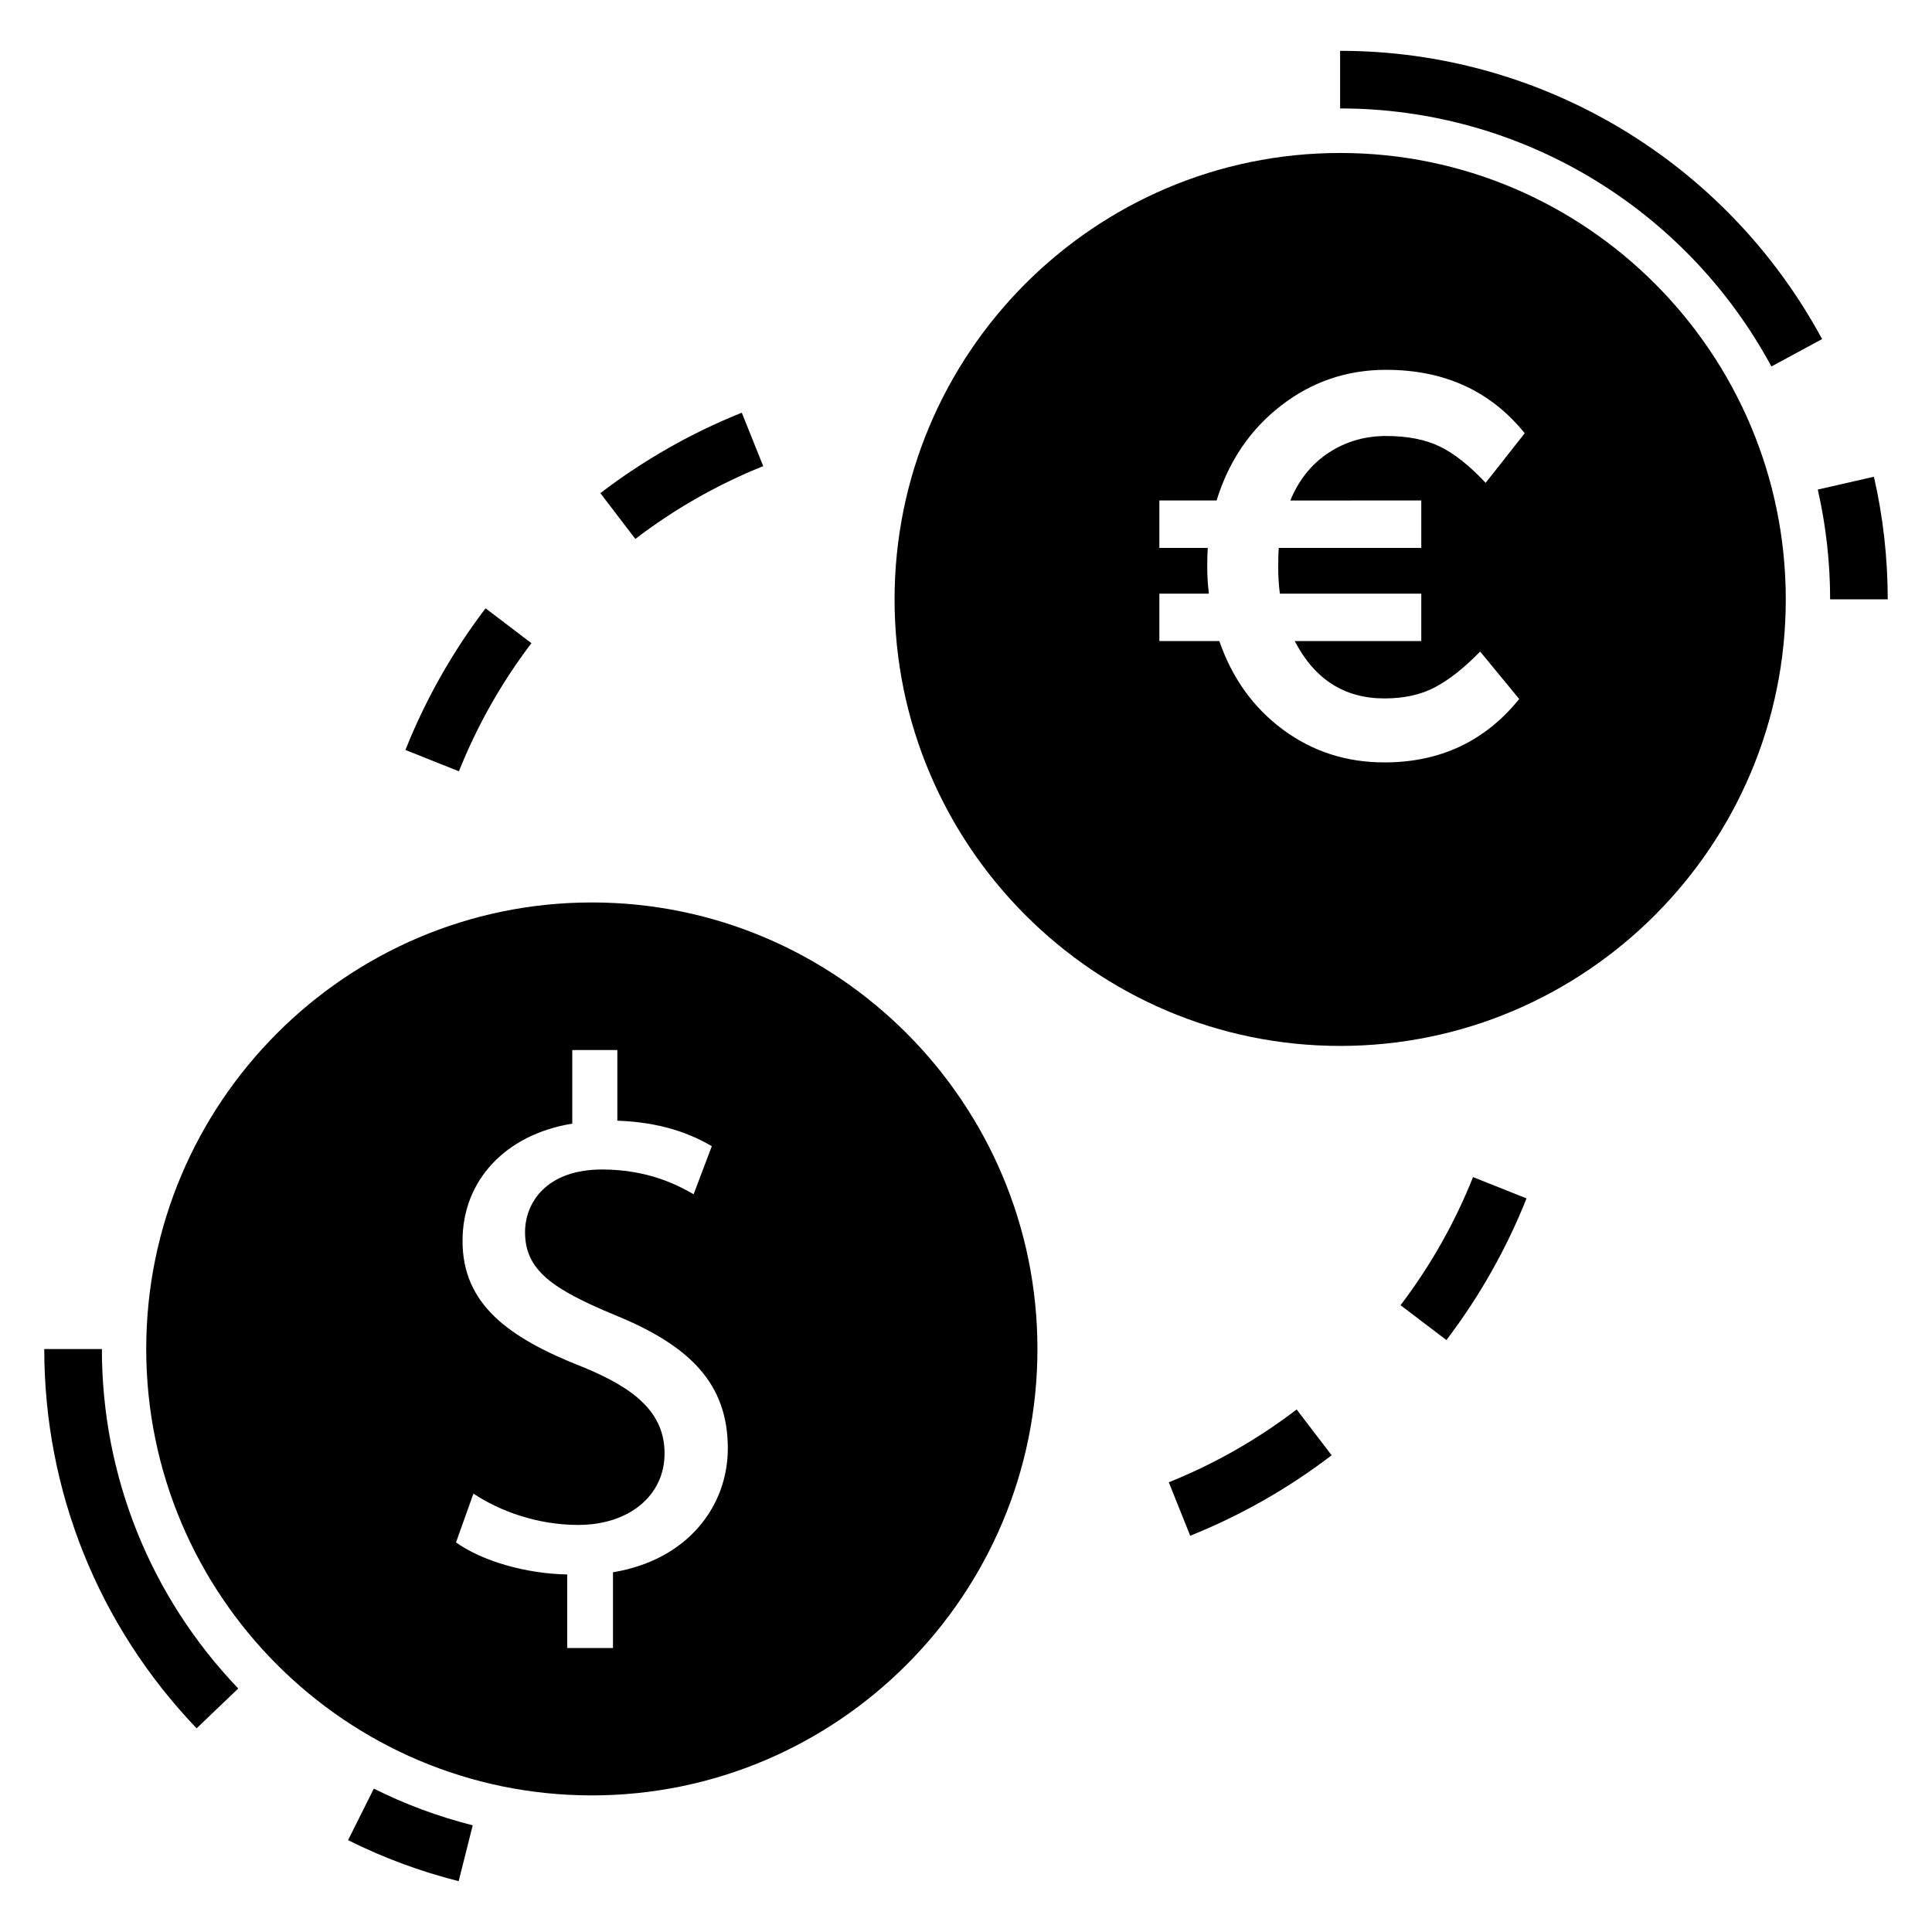
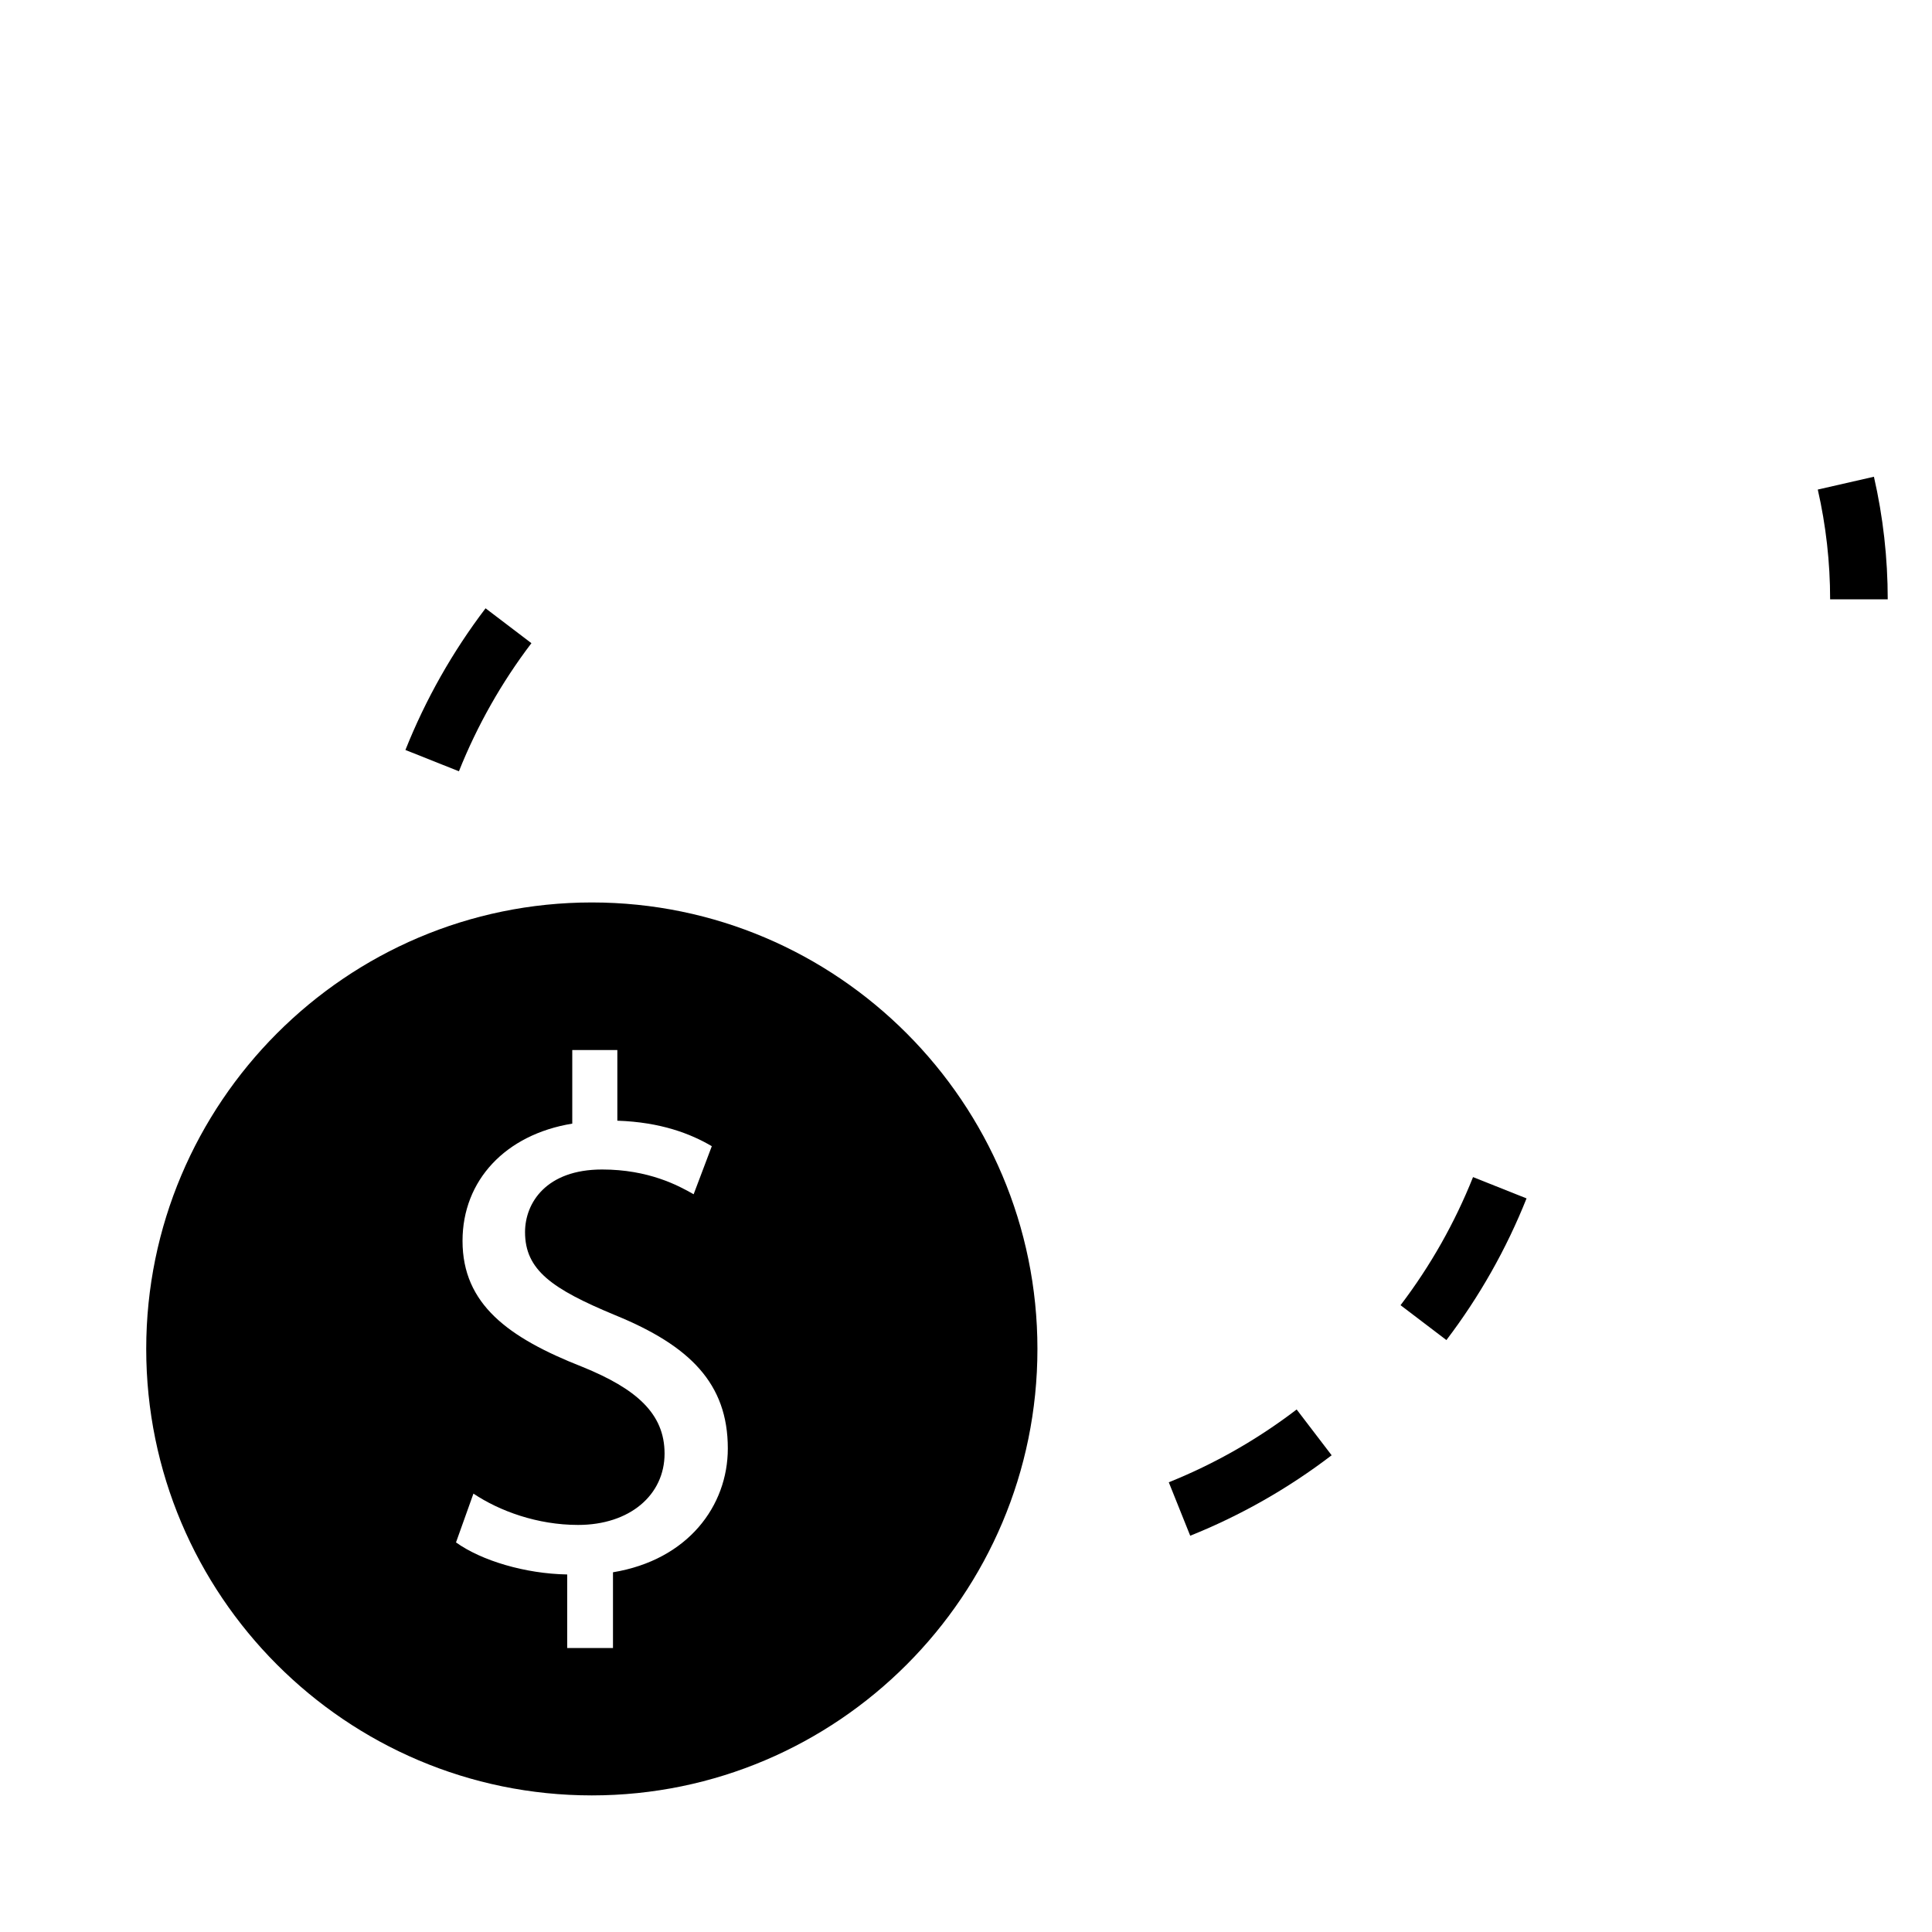
<svg xmlns="http://www.w3.org/2000/svg" fill="#000000" width="800px" height="800px" version="1.1" viewBox="144 144 512 512">
  <g>
-     <path d="m155.73 501.51c0 37.609 14.344 73.301 40.375 100.51l11.031-10.555c-23.301-24.355-36.137-56.301-36.137-89.957z" />
-     <path d="m236.24 631.66c9.348 4.676 19.211 8.328 29.312 10.867l3.727-14.805c-9.035-2.273-17.855-5.539-26.211-9.719z" />
    <path d="m640.61 270.34-14.879 3.398c2.168 9.5 3.273 19.285 3.273 29.098h15.266c0-10.949-1.23-21.887-3.66-32.496z" />
-     <path d="m613.44 241.12 13.434-7.262c-25.465-47.121-74.41-76.387-127.73-76.387v15.266c47.711 0 91.504 26.203 114.3 68.383z" />
    <path d="m284.83 314.45-12.152-9.242c-8.746 11.496-15.887 24.125-21.238 37.543l14.18 5.648c4.84-12.129 11.305-23.551 19.211-33.949z" />
-     <path d="m346.26 267.53-5.68-14.164c-13.379 5.367-25.996 12.547-37.48 21.32l9.273 12.137c10.391-7.949 21.789-14.434 33.887-19.293z" />
    <path d="m515.16 489.89 12.152 9.242c8.746-11.496 15.887-24.125 21.238-37.543l-14.18-5.648c-4.84 12.129-11.301 23.551-19.211 33.949z" />
    <path d="m453.74 536.82 5.68 14.164c13.379-5.367 25.996-12.547 37.48-21.32l-9.273-12.137c-10.391 7.945-21.789 14.434-33.887 19.293z" />
    <path d="m300.84 383.16c-65.113 0-118.09 53.129-118.09 118.32 0 65.266 52.977 118.32 118.09 118.32 65.113 0 118.09-53.051 118.09-118.32 0-65.191-52.977-118.32-118.09-118.32zm5.606 177.51v20.074h-12.133v-19.496c-11.172-0.191-22.727-3.668-29.469-8.492l4.621-12.934c6.938 4.633 16.949 8.301 27.738 8.301 13.672 0 22.914-7.914 22.914-18.914 0-10.617-7.512-17.18-21.766-22.969-19.645-7.723-31.777-16.598-31.777-33.395 0-16.02 11.363-28.18 29.082-31.074v-19.496h11.945v18.719c11.559 0.387 19.449 3.477 25.035 6.758l-4.816 12.738c-4.039-2.316-11.938-6.562-24.266-6.562-14.828 0-20.414 8.879-20.414 16.598 0 10.039 7.125 15.055 23.879 22.004 19.84 8.105 29.859 18.145 29.859 35.32 0 15.258-10.594 29.539-30.434 32.82z" />
-     <path d="m499.16 184.54c-65.113 0-118.09 53.051-118.09 118.32 0 65.191 52.977 118.32 118.09 118.32s118.09-53.129 118.09-118.32c0-65.27-52.977-118.32-118.09-118.32zm21.496 92.094v12.57h-37.766c-0.105 1.172-0.148 2.945-0.148 5.328 0 2.394 0.148 4.652 0.441 6.797h37.473v12.562h-33.539c5.246 10.137 13.172 15.199 23.766 15.199 5.246 0 9.742-1 13.484-2.996 3.742-1.996 7.707-5.137 11.891-9.422l10.348 12.57c-9.035 11.195-20.945 16.805-35.723 16.805-10.109 0-19.074-2.898-26.902-8.699-7.82-5.793-13.441-13.613-16.84-23.453h-15.895v-12.562h13.129c-0.297-2.34-0.441-4.676-0.441-7.016 0-2.34 0.047-4.039 0.141-5.113h-12.828v-12.57h15.164c3.215-10.422 8.902-18.801 17.062-25.129 8.164-6.328 17.445-9.496 27.852-9.496 15.453 0 27.699 5.598 36.742 16.805l-10.355 13.148c-4.277-4.578-8.336-7.789-12.172-9.645-3.84-1.848-8.578-2.773-14.215-2.773-5.644 0-10.719 1.484-15.238 4.457-4.523 2.973-7.902 7.188-10.137 12.637z" />
  </g>
</svg>